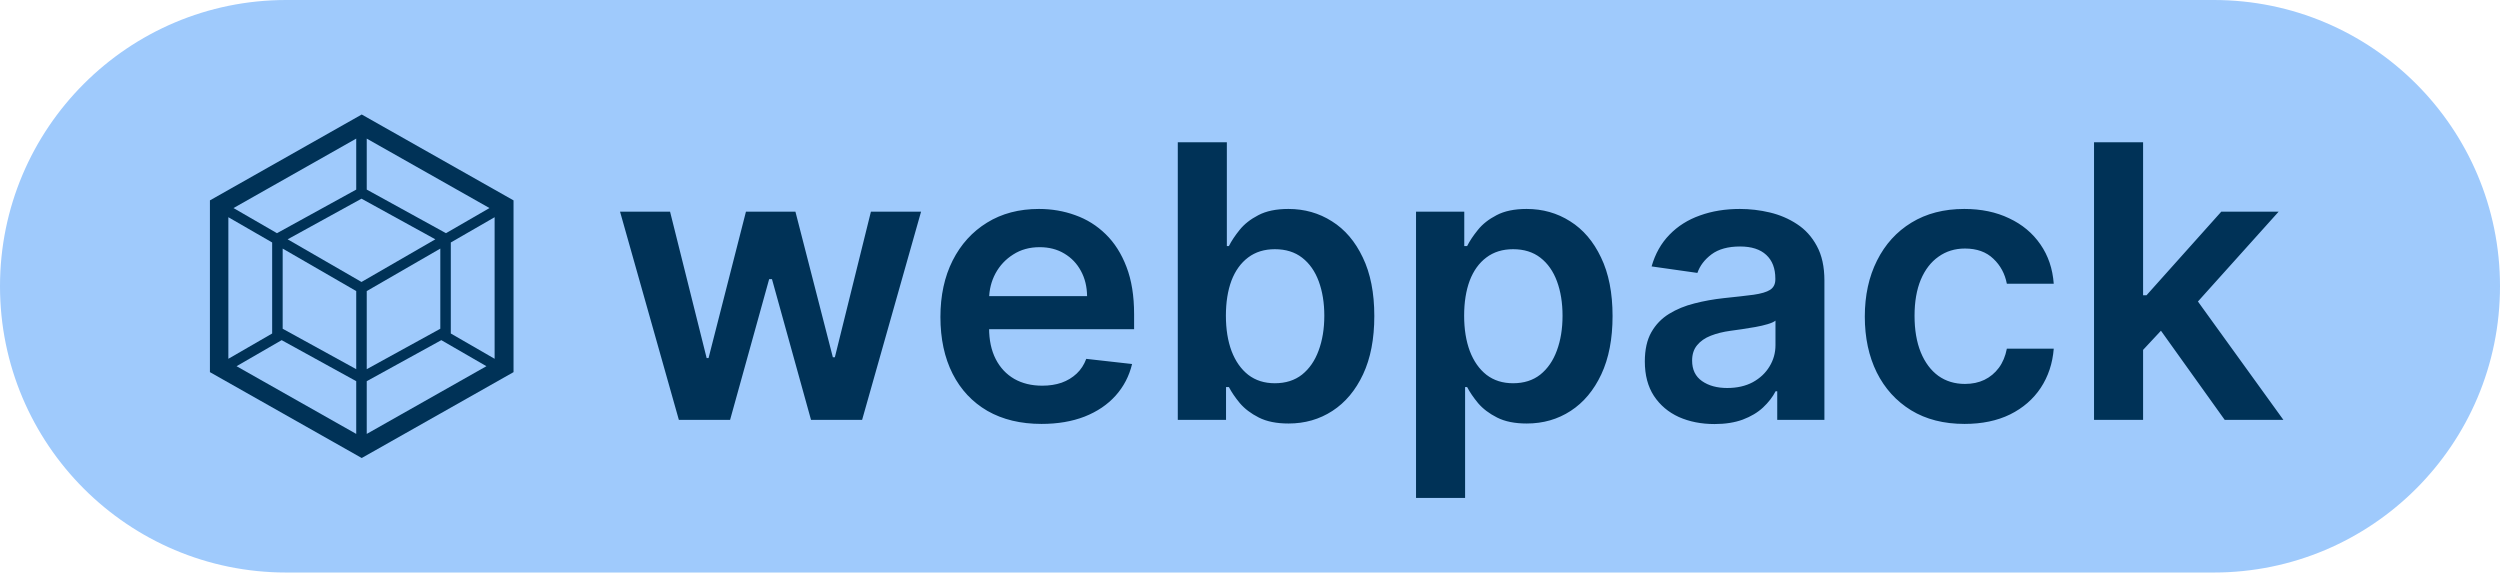
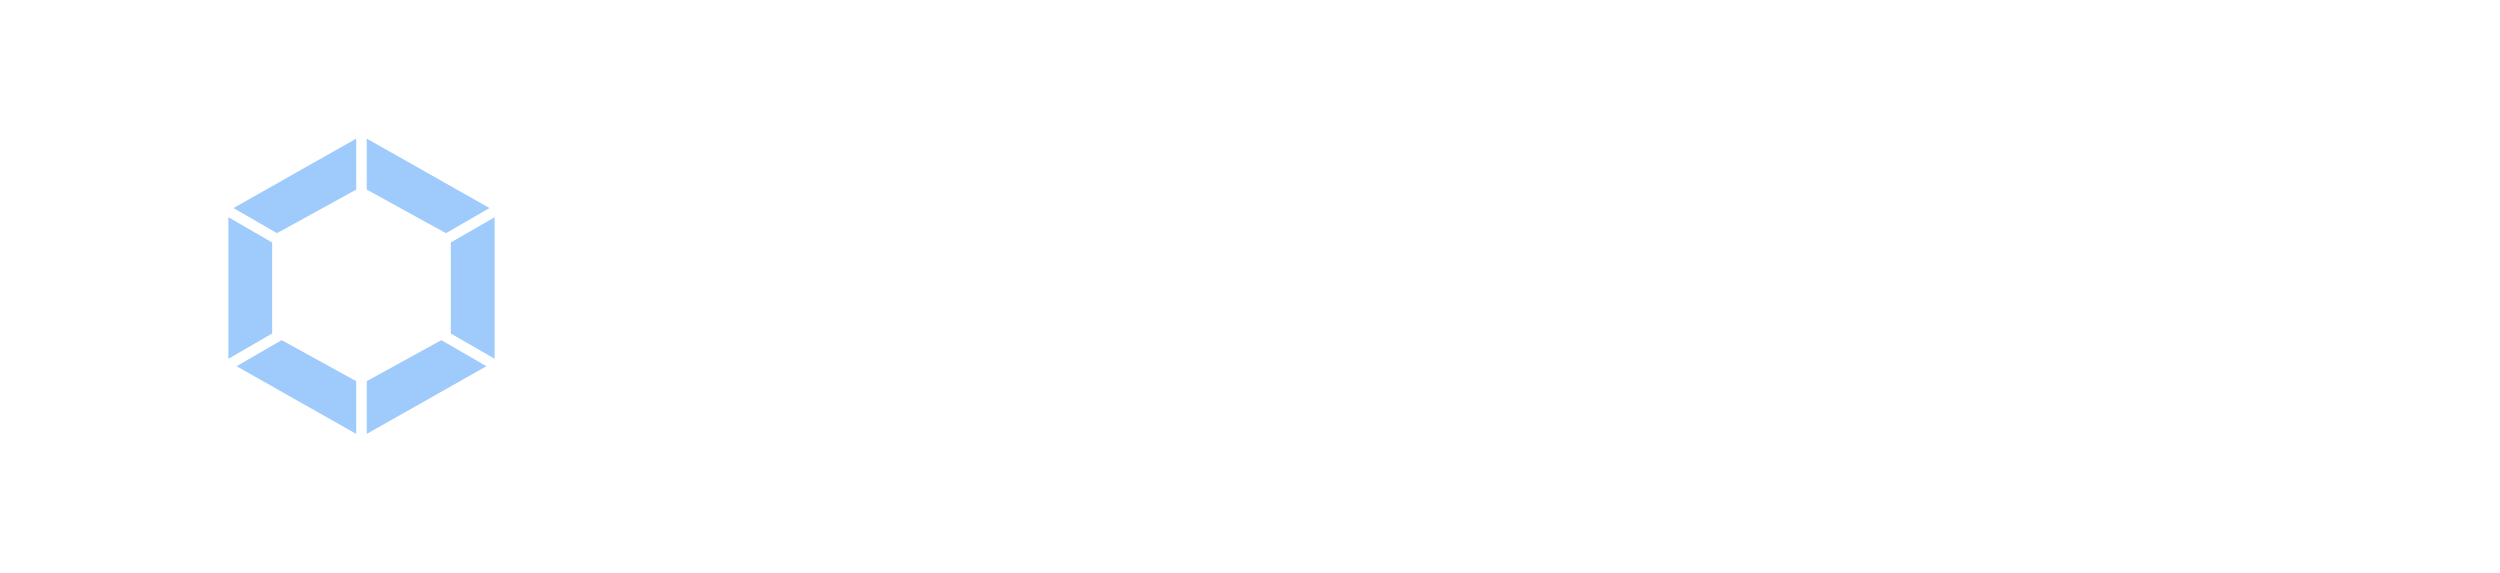
<svg xmlns="http://www.w3.org/2000/svg" width="131" height="30" viewBox="0 0 131 30" fill="none">
-   <path d="M0 15C0 6.716 6.716 0 15 0H116C124.284 0 131 6.716 131 15V15C131 23.284 124.284 30 116 30H15C6.716 30 0 23.284 0 15V15Z" fill="#9FCAFC" />
-   <path d="M35.572 22L32.49 11.091H35.111L37.028 18.761H37.128L39.088 11.091H41.68L43.641 18.719H43.747L45.636 11.091H48.264L45.175 22H42.497L40.452 14.628H40.303L38.257 22H35.572ZM54.576 22.213C53.483 22.213 52.538 21.986 51.742 21.531C50.952 21.072 50.343 20.423 49.917 19.585C49.491 18.742 49.278 17.75 49.278 16.609C49.278 15.487 49.491 14.502 49.917 13.655C50.348 12.803 50.95 12.14 51.721 11.666C52.493 11.188 53.4 10.949 54.441 10.949C55.114 10.949 55.748 11.058 56.345 11.276C56.946 11.489 57.476 11.82 57.936 12.27C58.4 12.72 58.764 13.293 59.029 13.989C59.295 14.68 59.427 15.504 59.427 16.46V17.249H50.485V15.516H56.963C56.958 15.023 56.851 14.585 56.643 14.202C56.435 13.813 56.144 13.508 55.77 13.286C55.4 13.063 54.969 12.952 54.477 12.952C53.951 12.952 53.49 13.079 53.092 13.335C52.694 13.586 52.384 13.918 52.162 14.329C51.944 14.737 51.833 15.184 51.828 15.672V17.185C51.828 17.819 51.944 18.364 52.176 18.818C52.408 19.268 52.732 19.614 53.149 19.855C53.566 20.092 54.053 20.21 54.612 20.21C54.986 20.21 55.325 20.158 55.627 20.054C55.931 19.945 56.193 19.787 56.416 19.578C56.638 19.37 56.806 19.112 56.92 18.804L59.321 19.074C59.169 19.708 58.88 20.262 58.454 20.736C58.033 21.204 57.493 21.569 56.835 21.829C56.177 22.085 55.424 22.213 54.576 22.213ZM61.716 22V7.455H64.287V12.895H64.394C64.526 12.63 64.713 12.348 64.954 12.05C65.196 11.747 65.523 11.489 65.935 11.276C66.347 11.058 66.872 10.949 67.511 10.949C68.354 10.949 69.114 11.164 69.791 11.595C70.473 12.021 71.013 12.653 71.41 13.492C71.813 14.325 72.014 15.348 72.014 16.56C72.014 17.758 71.818 18.776 71.425 19.614C71.032 20.452 70.497 21.091 69.82 21.531C69.142 21.972 68.376 22.192 67.519 22.192C66.894 22.192 66.375 22.088 65.963 21.879C65.551 21.671 65.22 21.42 64.969 21.126C64.722 20.828 64.531 20.546 64.394 20.281H64.244V22H61.716ZM64.237 16.546C64.237 17.251 64.337 17.869 64.535 18.399C64.739 18.93 65.03 19.344 65.409 19.642C65.793 19.936 66.257 20.082 66.801 20.082C67.369 20.082 67.845 19.931 68.229 19.628C68.612 19.32 68.901 18.901 69.095 18.371C69.294 17.836 69.394 17.227 69.394 16.546C69.394 15.868 69.296 15.267 69.102 14.742C68.908 14.216 68.619 13.804 68.236 13.506C67.852 13.207 67.374 13.058 66.801 13.058C66.252 13.058 65.785 13.203 65.402 13.492C65.019 13.78 64.727 14.185 64.528 14.706C64.334 15.227 64.237 15.84 64.237 16.546ZM74.2 26.091V11.091H76.728V12.895H76.877C77.01 12.63 77.197 12.348 77.439 12.05C77.68 11.747 78.007 11.489 78.419 11.276C78.831 11.058 79.356 10.949 79.995 10.949C80.838 10.949 81.598 11.164 82.275 11.595C82.957 12.021 83.497 12.653 83.894 13.492C84.297 14.325 84.498 15.348 84.498 16.56C84.498 17.758 84.302 18.776 83.909 19.614C83.516 20.452 82.981 21.091 82.304 21.531C81.626 21.972 80.859 22.192 80.002 22.192C79.377 22.192 78.859 22.088 78.447 21.879C78.035 21.671 77.704 21.42 77.453 21.126C77.207 20.828 77.015 20.546 76.877 20.281H76.771V26.091H74.2ZM76.721 16.546C76.721 17.251 76.821 17.869 77.019 18.399C77.223 18.93 77.514 19.344 77.893 19.642C78.277 19.936 78.741 20.082 79.285 20.082C79.853 20.082 80.329 19.931 80.713 19.628C81.096 19.32 81.385 18.901 81.579 18.371C81.778 17.836 81.877 17.227 81.877 16.546C81.877 15.868 81.78 15.267 81.586 14.742C81.392 14.216 81.103 13.804 80.72 13.506C80.336 13.207 79.858 13.058 79.285 13.058C78.736 13.058 78.269 13.203 77.886 13.492C77.502 13.78 77.211 14.185 77.012 14.706C76.818 15.227 76.721 15.84 76.721 16.546ZM89.839 22.22C89.148 22.22 88.525 22.097 87.971 21.851C87.422 21.6 86.986 21.231 86.664 20.743C86.347 20.255 86.189 19.654 86.189 18.939C86.189 18.323 86.302 17.814 86.529 17.412C86.757 17.009 87.067 16.688 87.46 16.446C87.853 16.204 88.296 16.022 88.788 15.899C89.285 15.771 89.799 15.679 90.329 15.622C90.968 15.556 91.487 15.497 91.885 15.445C92.282 15.388 92.571 15.303 92.751 15.189C92.936 15.07 93.028 14.888 93.028 14.642V14.599C93.028 14.064 92.869 13.65 92.552 13.357C92.235 13.063 91.778 12.916 91.181 12.916C90.552 12.916 90.052 13.053 89.683 13.328C89.318 13.603 89.072 13.927 88.944 14.301L86.544 13.96C86.733 13.297 87.046 12.743 87.481 12.298C87.917 11.848 88.45 11.512 89.079 11.29C89.709 11.062 90.405 10.949 91.167 10.949C91.693 10.949 92.216 11.01 92.737 11.133C93.258 11.257 93.734 11.46 94.164 11.744C94.595 12.024 94.941 12.405 95.201 12.888C95.466 13.371 95.599 13.974 95.599 14.699V22H93.127V20.501H93.042C92.886 20.805 92.666 21.088 92.382 21.354C92.102 21.614 91.75 21.825 91.323 21.986C90.902 22.142 90.407 22.22 89.839 22.22ZM90.507 20.331C91.023 20.331 91.47 20.229 91.849 20.026C92.228 19.817 92.519 19.543 92.723 19.202C92.931 18.861 93.035 18.489 93.035 18.087V16.801C92.955 16.867 92.817 16.929 92.623 16.986C92.434 17.043 92.221 17.092 91.984 17.135C91.747 17.178 91.513 17.215 91.281 17.249C91.049 17.282 90.848 17.31 90.677 17.334C90.294 17.386 89.95 17.471 89.647 17.59C89.344 17.708 89.105 17.874 88.93 18.087C88.755 18.295 88.667 18.565 88.667 18.896C88.667 19.37 88.84 19.727 89.186 19.969C89.531 20.21 89.972 20.331 90.507 20.331ZM102.943 22.213C101.854 22.213 100.919 21.974 100.137 21.496C99.361 21.017 98.762 20.357 98.341 19.514C97.924 18.667 97.716 17.691 97.716 16.588C97.716 15.48 97.929 14.502 98.355 13.655C98.781 12.803 99.382 12.14 100.159 11.666C100.94 11.188 101.863 10.949 102.929 10.949C103.814 10.949 104.598 11.112 105.279 11.439C105.966 11.761 106.513 12.218 106.92 12.81C107.327 13.397 107.559 14.083 107.616 14.869H105.159C105.059 14.344 104.823 13.906 104.449 13.555C104.079 13.2 103.584 13.023 102.964 13.023C102.439 13.023 101.977 13.165 101.579 13.449C101.181 13.728 100.871 14.131 100.649 14.656C100.431 15.182 100.322 15.812 100.322 16.546C100.322 17.289 100.431 17.928 100.649 18.463C100.867 18.993 101.172 19.403 101.565 19.692C101.963 19.976 102.429 20.118 102.964 20.118C103.343 20.118 103.681 20.047 103.98 19.905C104.283 19.758 104.536 19.547 104.74 19.273C104.943 18.998 105.083 18.664 105.159 18.271H107.616C107.555 19.043 107.327 19.727 106.934 20.324C106.541 20.916 106.006 21.38 105.329 21.716C104.652 22.047 103.857 22.213 102.943 22.213ZM112.071 18.577L112.064 15.473H112.476L116.396 11.091H119.401L114.578 16.46H114.045L112.071 18.577ZM109.727 22V7.455H112.298V22H109.727ZM116.574 22L113.023 17.035L114.756 15.224L119.649 22H116.574Z" fill="#003257" />
-   <path d="M18.954 6L26.909 10.5V19.5L18.954 24L11 19.5V10.5L18.954 6Z" fill="#003257" />
  <path d="M25.488 19.189L19.217 22.737V19.974L23.125 17.824L25.488 19.189ZM25.918 18.801V11.382L23.622 12.706V17.475L25.918 18.801ZM12.395 19.189L18.666 22.737V19.974L14.759 17.824L12.395 19.189ZM11.966 18.801V11.382L14.261 12.706V17.475L11.966 18.801ZM12.235 10.902L18.666 7.263V9.934L14.546 12.201L14.514 12.219L12.235 10.902ZM25.649 10.902L19.217 7.263V9.934L23.337 12.201L23.369 12.219L25.649 10.902Z" fill="#9FCAFC" />
-   <path d="M18.666 19.345L14.812 17.226V13.026L18.666 15.252V19.345ZM19.217 19.345L23.072 17.226V13.026L19.217 15.252V19.345ZM15.072 12.54L18.942 10.411L22.812 12.54L18.942 14.775L15.072 12.54Z" fill="#9FCAFC" />
</svg>